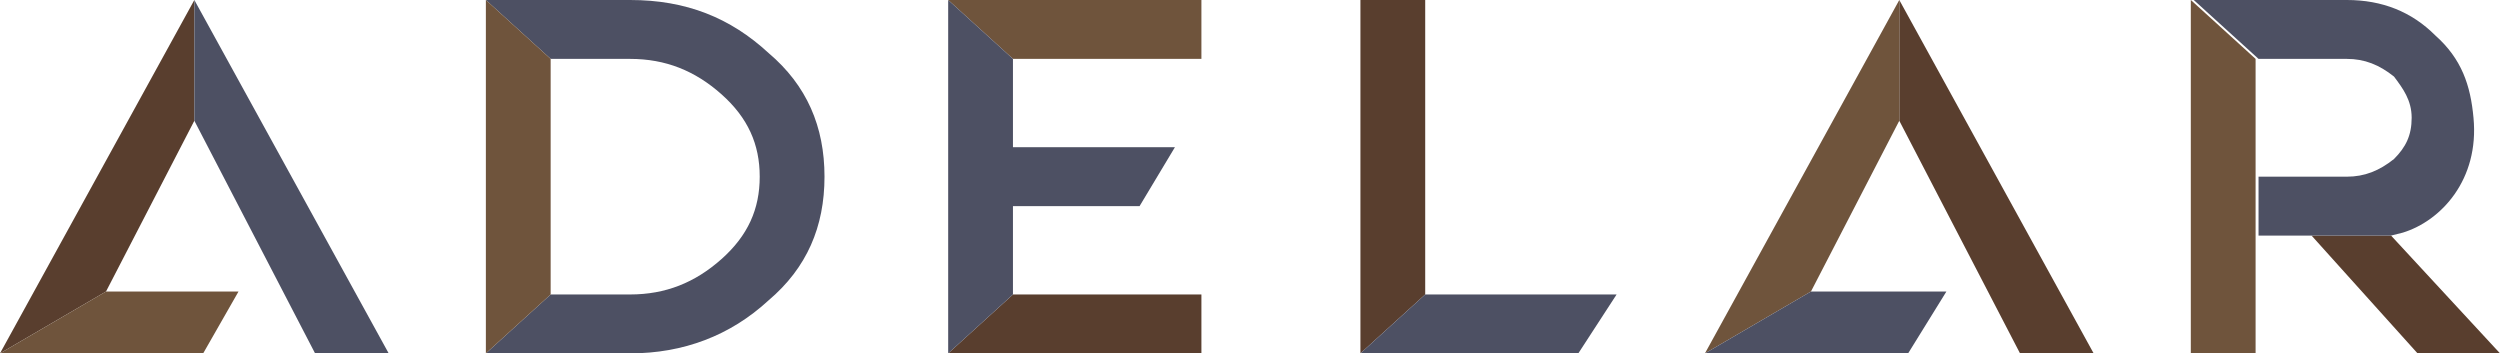
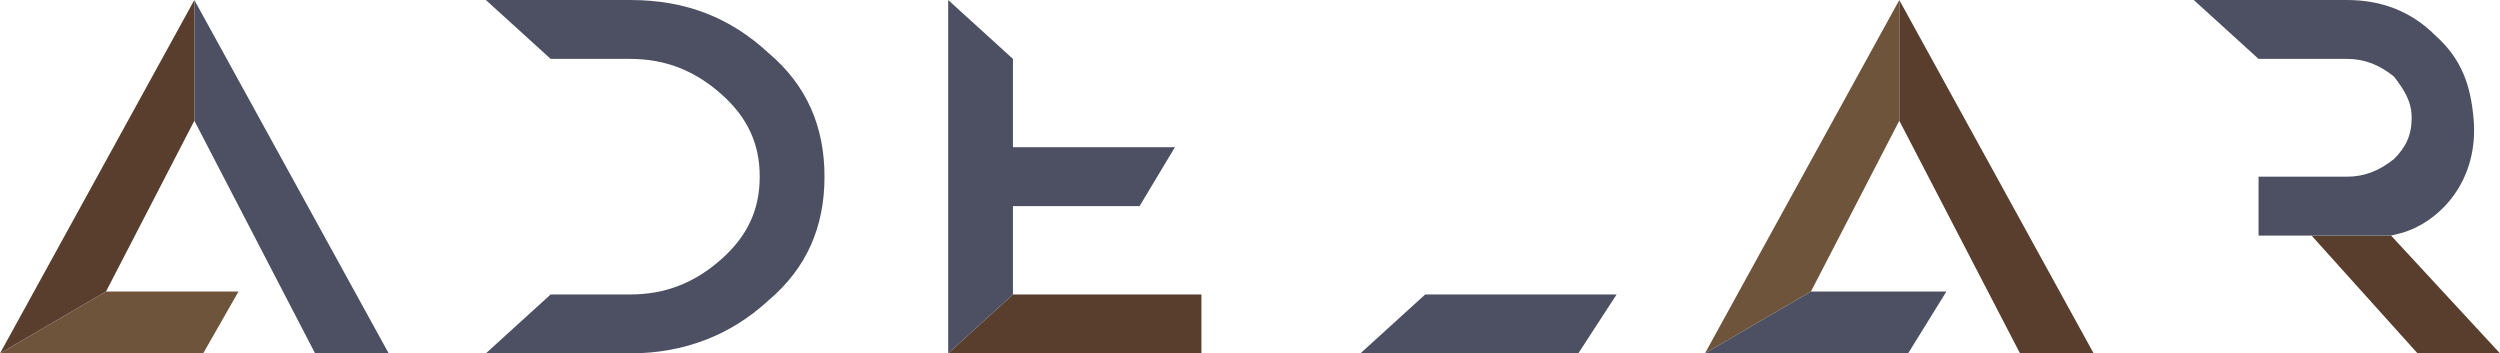
<svg xmlns="http://www.w3.org/2000/svg" version="1.1" id="Layer_1" x="0px" y="0px" width="84.9px" height="12px" viewBox="0 0 84.9 12" style="enable-background:new 0 0 84.9 12;" xml:space="preserve">
  <style type="text/css">
	.st0{fill:#EA6648;}
	.st1{fill:#353D41;}
	.st2{fill-rule:evenodd;clip-rule:evenodd;fill:#353D41;}
	.st3{fill:#353E42;}
	.st4{fill:#9DB4B8;}
	.st5{fill:#ABBFC1;}
	.st6{fill:#555756;}
	.st7{fill:#C8CA53;}
	.st8{fill:#97BF0D;}
	.st9{fill:#00B1E6;}
	.st10{fill:#3E3D40;}
	.st11{fill:#6F6E6E;}
	.st12{fill:#003B71;}
	.st13{clip-path:url(#SVGID_4_);}
	.st14{fill:none;stroke:#B1B3B4;stroke-width:0.14;}
	.st15{fill:#FFFFFF;}
	.st16{fill:#010101;}
	.st17{fill:#292828;}
	.st18{fill-rule:evenodd;clip-rule:evenodd;}
	.st19{fill-rule:evenodd;clip-rule:evenodd;fill:#135EAB;}
	.st20{fill:#E1027A;}
	.st21{fill:#054694;}
	.st22{fill:#80BC00;}
	.st23{fill:#00A6CE;}
	.st24{fill:#003758;}
	.st25{fill:#006B9D;}
	.st26{fill:#F39600;}
	.st27{fill:#D96025;}
	.st28{fill:#1B1E1D;}
	.st29{clip-path:url(#SVGID_8_);fill:#F29505;}
	.st30{fill:#1D1D1B;}
	.st31{fill:#D20031;}
	.st32{fill-rule:evenodd;clip-rule:evenodd;fill:#1B1E1D;}
	.st33{clip-path:url(#SVGID_10_);fill:#E42F2A;}
	.st34{fill:#52A447;}
	.st35{fill:#D5313B;}
	.st36{fill:#3D3D3C;}
	.st37{fill:#D1683C;}
	.st38{fill:#8493A1;}
	.st39{fill:#EAB66B;}
	.st40{fill:#B0C5B5;}
	.st41{fill:#716F6F;}
	.st42{fill:#00B8E9;}
	.st43{fill:#84BB53;}
	.st44{fill:#E42438;}
	.st45{fill:#E22619;}
	.st46{fill:#2CAEE0;}
	.st47{fill:#96BF25;}
	.st48{fill:#6B9DCF;}
	.st49{fill:#BF2335;}
	.st50{fill:#C9D134;}
	.st51{fill:#3B3F7A;}
	.st52{fill:#D3872B;}
	.st53{fill:#4E7837;}
	.st54{fill:#612B7C;}
	.st55{fill:#BE2134;}
	.st56{fill:#BE2637;}
	.st57{fill-rule:evenodd;clip-rule:evenodd;fill:#0061A1;}
	.st58{fill-rule:evenodd;clip-rule:evenodd;fill:#00A2D8;}
	.st59{fill:url(#SVGID_11_);}
	.st60{fill:url(#SVGID_12_);}
	.st61{fill:url(#SVGID_13_);}
	.st62{fill:url(#SVGID_14_);}
	.st63{fill:url(#SVGID_15_);}
	.st64{fill:url(#SVGID_16_);}
	.st65{fill:url(#SVGID_17_);}
	.st66{fill:url(#SVGID_18_);}
	.st67{fill:url(#SVGID_19_);}
	.st68{fill:#E42827;}
	.st69{fill:#3B84C1;}
	.st70{fill:#E2001A;}
	.st71{fill-rule:evenodd;clip-rule:evenodd;fill:#E2001A;}
	.st72{fill:#B01836;}
	.st73{fill:url(#SVGID_20_);}
	.st74{fill:url(#SVGID_21_);}
	.st75{fill:url(#SVGID_22_);}
	.st76{fill:#4D5063;}
	.st77{fill:#6F543C;}
	.st78{fill:#593E2E;}
</style>
  <g>
    <path class="st76" d="M21.4,0h-4.9l2.2,2h2.7c1.2,0,2.2,0.4,3.1,1.2C25.4,4,25.8,4.9,25.8,6c0,1.1-0.4,2-1.3,2.8   c-0.9,0.8-1.9,1.2-3.1,1.2h-2.7l-2.2,2h4.9c1.8,0,3.4-0.6,4.7-1.8C27.4,9.1,28,7.7,28,6c0-1.7-0.6-3.1-1.9-4.2   C24.8,0.6,23.3,0,21.4,0" />
-     <polygon class="st77" points="40.8,0 32.2,0 34.4,2 40.8,2  " />
    <polygon class="st78" points="0,12 3.6,9.9 6.6,4.1 6.6,0  " />
-     <polygon class="st78" points="46.2,0 46.2,12 48.4,10 48.4,0  " />
    <polygon class="st78" points="34.4,10 32.2,12 40.8,12 40.8,10  " />
    <polygon class="st77" points="3.6,9.9 0,12 6.9,12 8.1,9.9  " />
    <polygon class="st78" points="64.5,4.1 68.6,12 71.1,12 64.5,0  " />
    <polygon class="st77" points="57.9,12 61.5,9.9 64.5,4.1 64.5,0  " />
    <polygon class="st76" points="61.5,9.9 57.9,12 64.8,12 66.1,9.9  " />
-     <polygon class="st77" points="74.4,12 76.6,12 76.6,2 74.4,0  " />
    <polygon class="st78" points="81.2,8 81.2,8 78.5,8 82.1,12 84.9,12 81.2,8  " />
    <polygon class="st76" points="6.6,4.1 10.7,12 13.2,12 6.6,0  " />
-     <polygon class="st77" points="16.5,12 18.7,10 18.7,2 16.5,0  " />
    <polygon class="st76" points="32.2,12 34.4,10 34.4,7 38.7,7 39.9,5 34.4,5 34.4,2 32.2,0  " />
    <polygon class="st76" points="48.4,10 46.2,12 53.6,12 54.9,10  " />
    <path class="st76" d="M79.7,0h-5.2l2.2,2h3c0.6,0,1.1,0.2,1.6,0.6C81.6,3,81.9,3.4,81.9,4s-0.2,1-0.6,1.4C80.8,5.8,80.3,6,79.7,6   h-3v2h1.8h2.7l0.4-0.1c1.3-0.4,2.6-1.8,2.4-3.9c-0.1-1.1-0.4-2-1.3-2.8C81.9,0.4,80.9,0,79.7,0" />
  </g>
</svg>